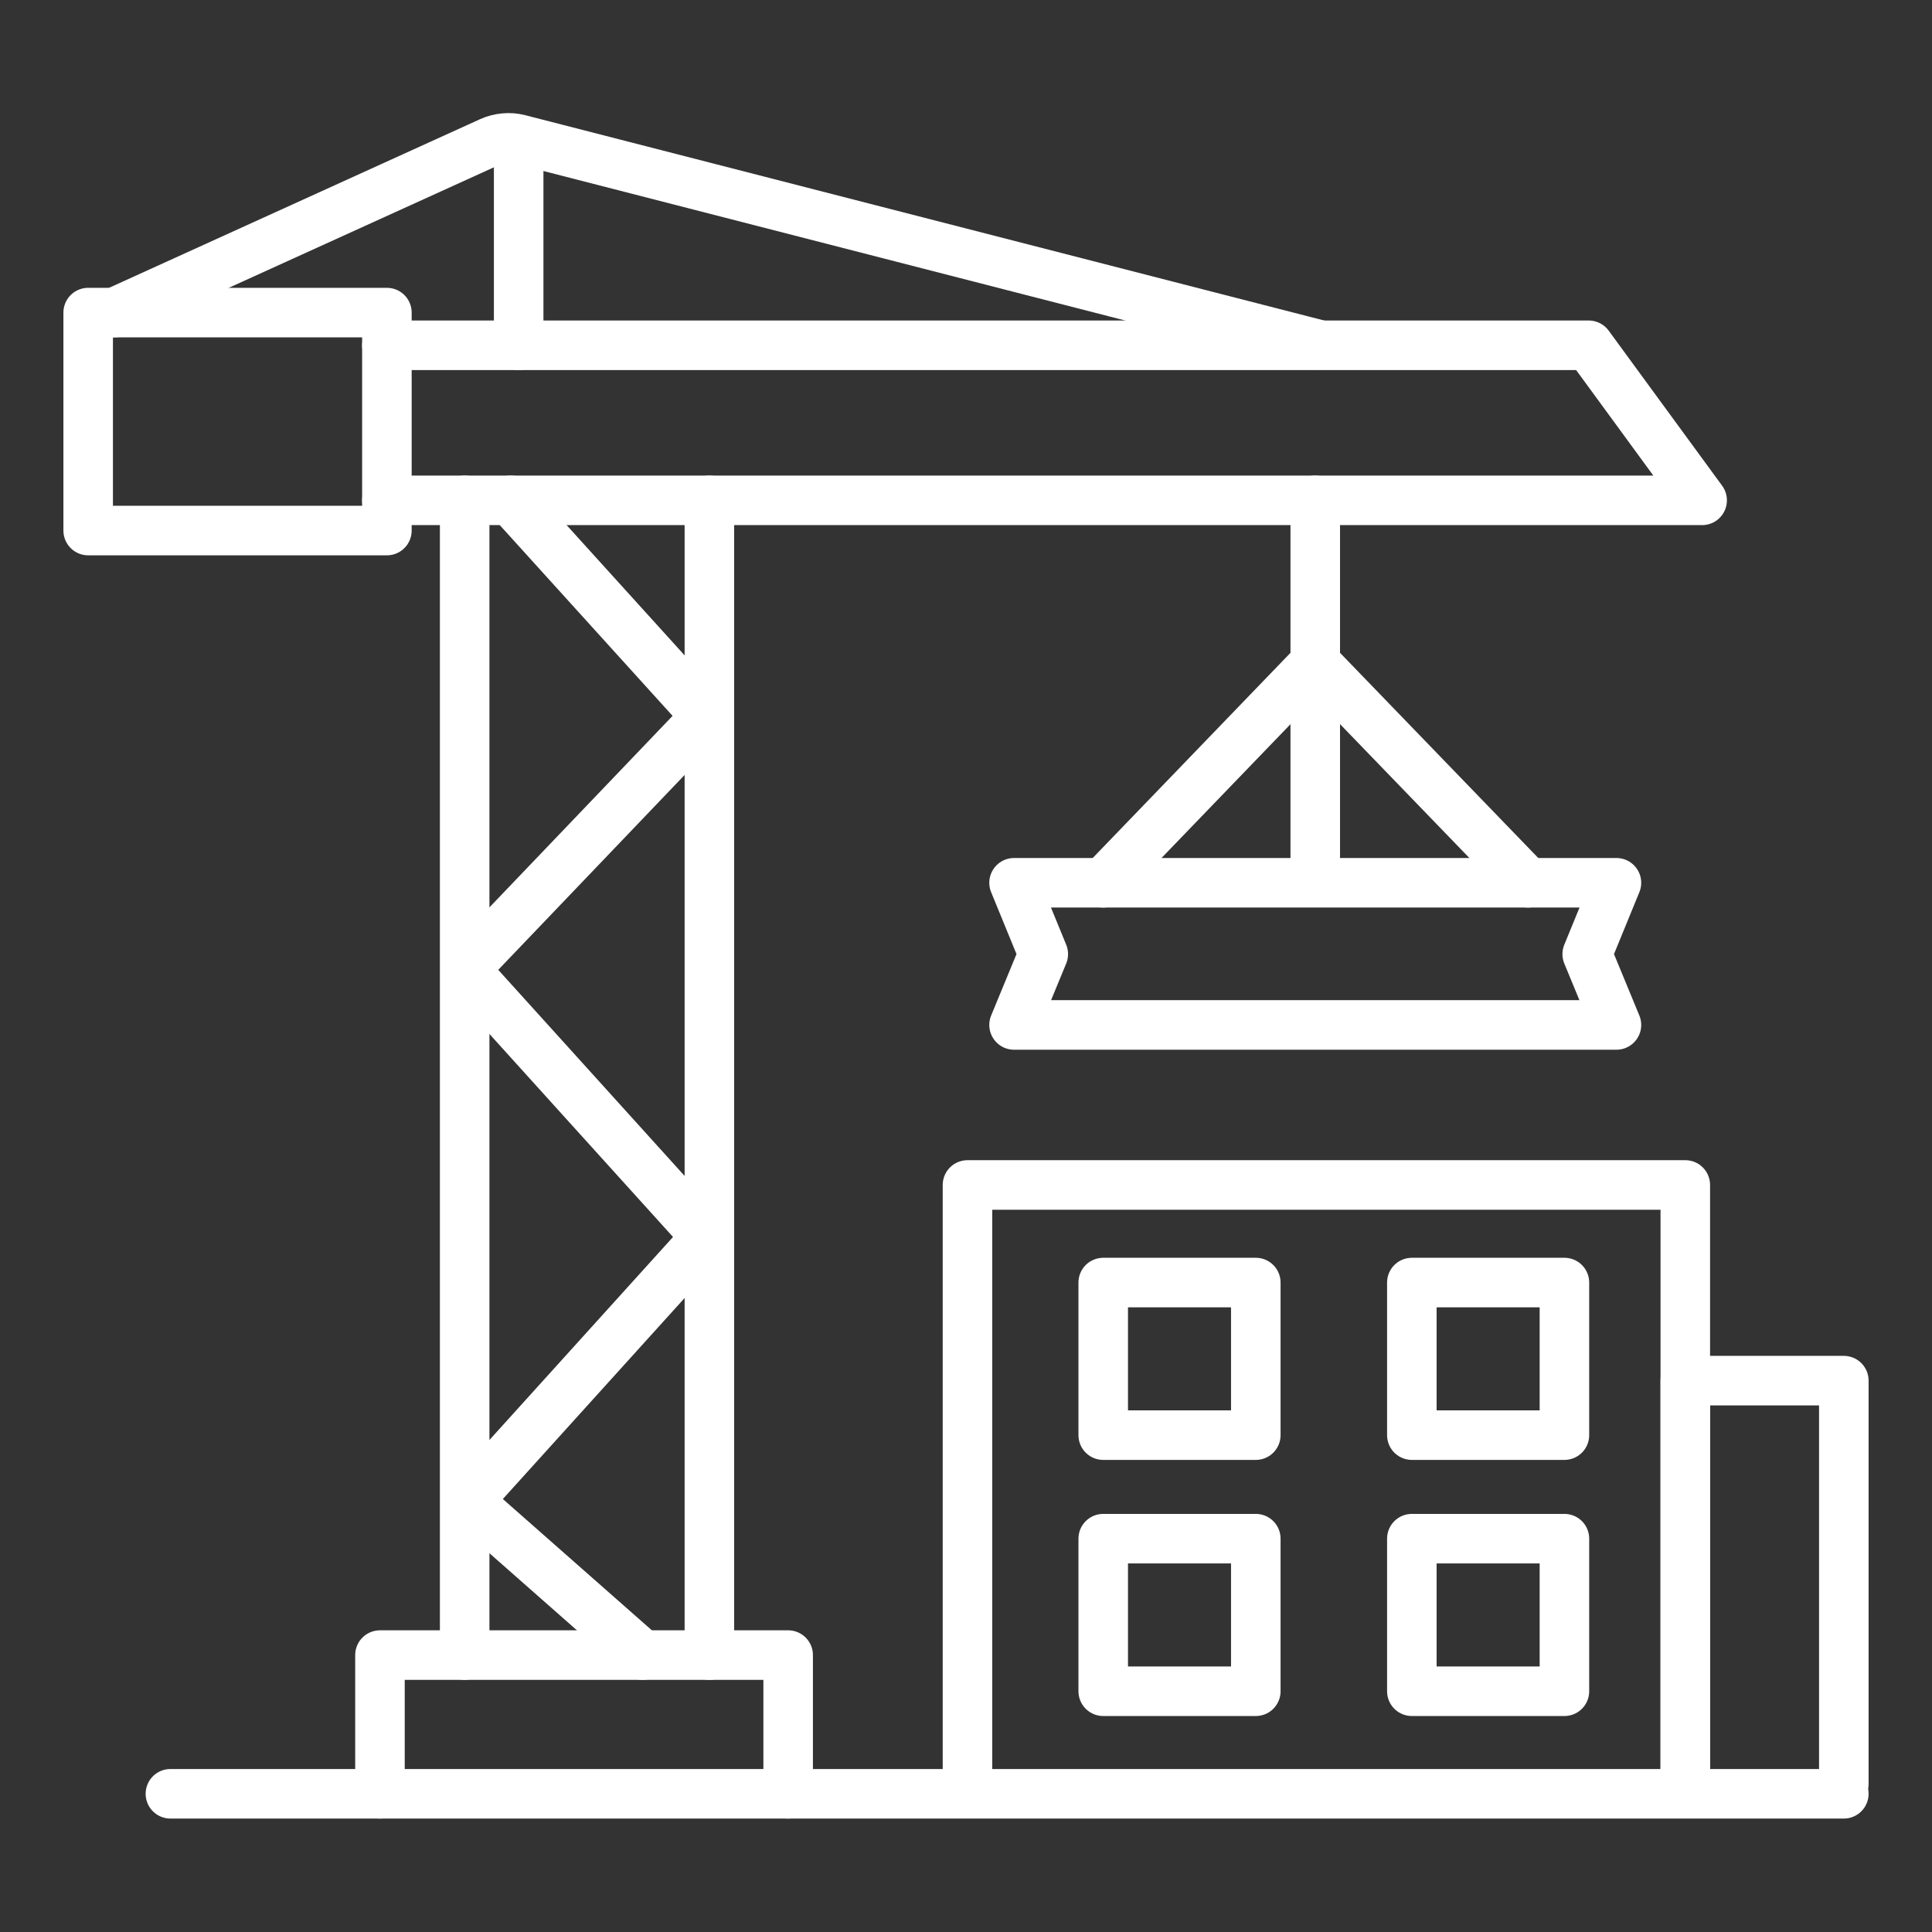
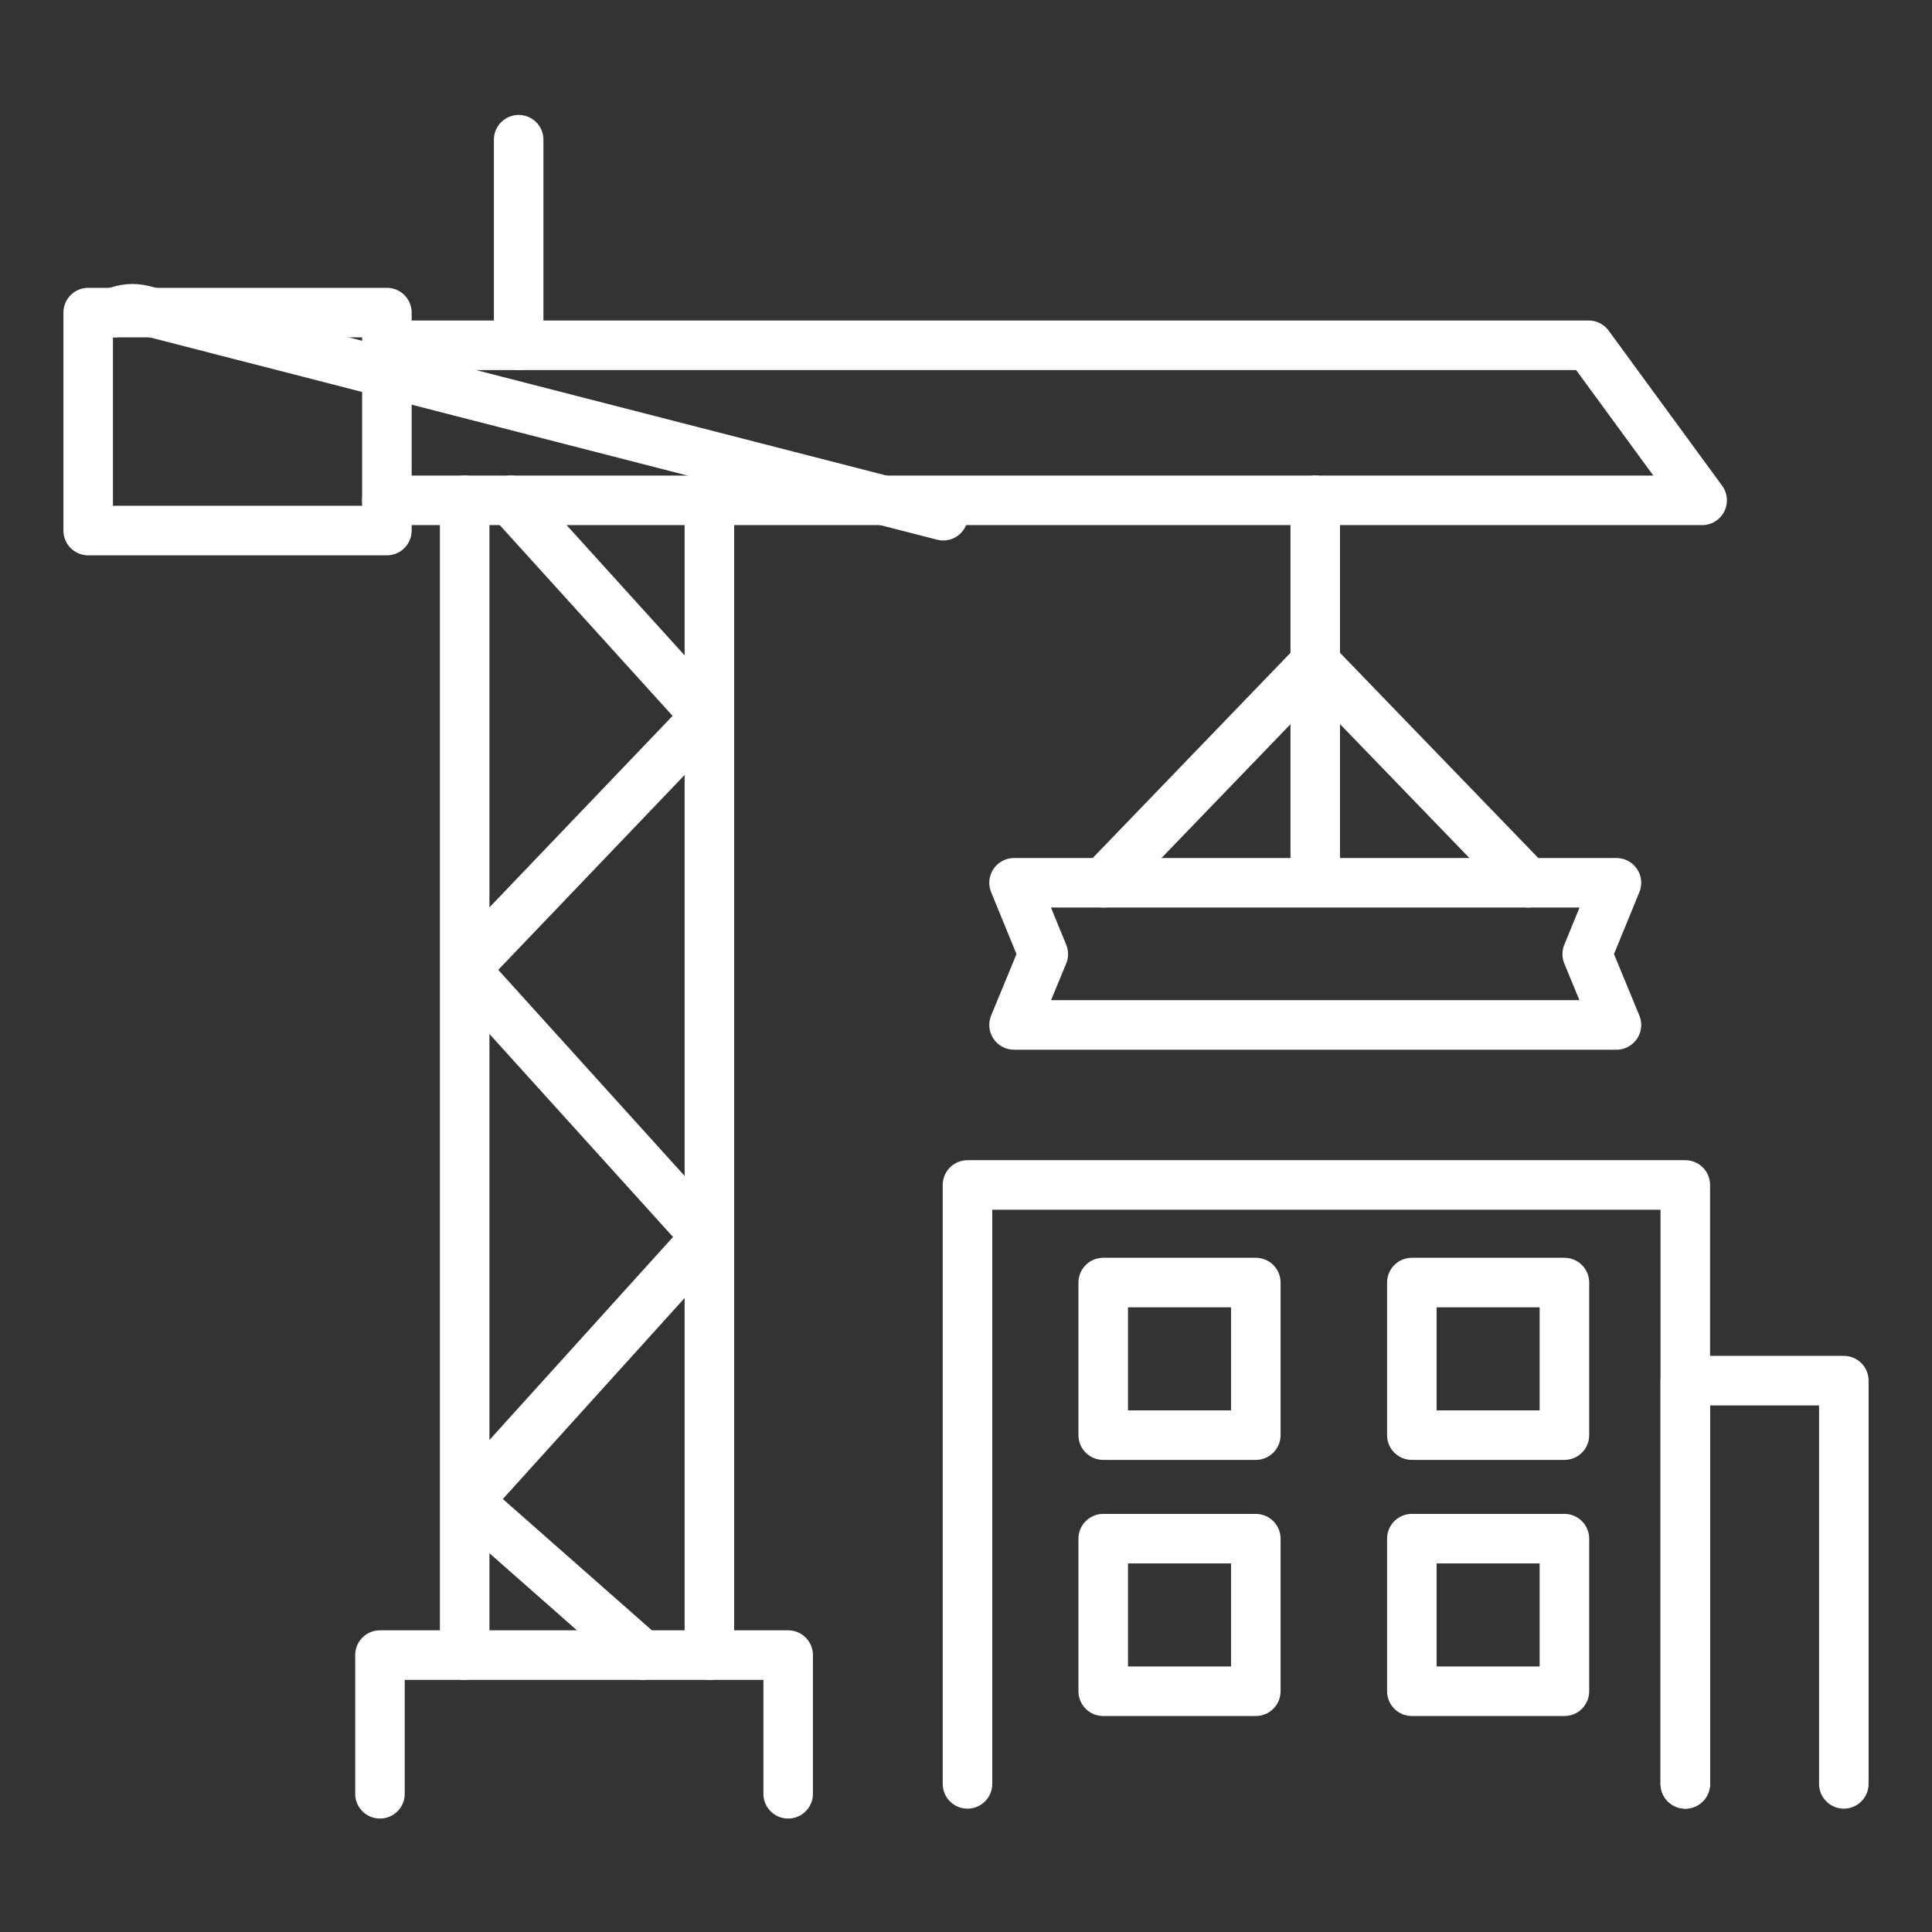
<svg xmlns="http://www.w3.org/2000/svg" version="1.1" id="Layer_1" x="0px" y="0px" viewBox="0 0 39 39" style="enable-background:new 0 0 39 39;" xml:space="preserve">
  <rect x="0" y="0" width="39" height="39" fill="#333333" stroke="none" />
  <style type="text/css">
	.st0{fill:#F3F3F3;}
	.st1{fill:none;stroke:#A6031F;stroke-linecap:round;stroke-linejoin:round;stroke-miterlimit:10;}
	.st2{fill-rule:evenodd;clip-rule:evenodd;fill:#A6031F;}
	.st3{fill:none;stroke:#A6031F;stroke-linecap:round;stroke-miterlimit:10;}
	.st4{fill:#07244A;}
	.st5{fill:none;stroke:#FFFFFF;stroke-linecap:round;stroke-linejoin:round;stroke-miterlimit:10;}
	.st6{fill:none;stroke:#FFFFFF;stroke-linecap:round;stroke-miterlimit:10;}
	.st7{fill:none;stroke:#FFFFFF;stroke-width:5.412;stroke-linecap:round;stroke-linejoin:round;stroke-miterlimit:10;}
	.st8{fill-rule:evenodd;clip-rule:evenodd;fill:#FFFFFF;}
	.st9{fill:#FFFFFF;}
</style>
  <g>
    <g>
      <polyline class="st5" points="26.55,10.1 26.55,14.57 26.55,17.69   " />
      <polygon class="st5" points="32.63,20.69 20.47,20.69 21.06,19.26 20.47,17.82 32.63,17.82 32.04,19.26   " />
      <g>
        <polyline class="st5" points="19.53,36.01 19.53,23.92 34.02,23.92 34.02,36.01    " />
        <polyline class="st5" points="34.02,36.01 34.02,27.87 37.22,27.87 37.22,36.01    " />
        <rect x="22.27" y="25.89" class="st5" width="3.08" height="3.08" />
        <rect x="22.27" y="31.06" class="st5" width="3.08" height="3.08" />
        <rect x="28.5" y="25.89" class="st5" width="3.08" height="3.08" />
        <rect x="28.5" y="31.06" class="st5" width="3.08" height="3.08" />
      </g>
      <line class="st5" x1="22.27" y1="17.82" x2="26.55" y2="13.38" />
      <line class="st5" x1="30.84" y1="17.82" x2="26.55" y2="13.38" />
    </g>
    <g>
      <g>
        <line class="st5" x1="9.38" y1="33.41" x2="9.38" y2="10.1" />
        <line class="st5" x1="14.32" y1="33.41" x2="14.32" y2="10.1" />
        <polyline class="st5" points="7.81,10.1 34.36,10.1 32.07,6.97 7.81,6.97    " />
        <rect x="1.78" y="6.31" class="st5" width="6.03" height="4.4" />
-         <path class="st5" d="M2.31,6.31l7.59-3.45c0.18-0.08,0.39-0.1,0.58-0.05l16.15,4.15" />
-         <line class="st5" x1="3.44" y1="36.21" x2="37.22" y2="36.21" />
+         <path class="st5" d="M2.31,6.31c0.18-0.08,0.39-0.1,0.58-0.05l16.15,4.15" />
        <polyline class="st5" points="9.44,19.5 14.26,14.46 10.31,10.1    " />
        <polyline class="st5" points="9.44,30.3 14.26,24.97 9.44,19.64    " />
        <line class="st5" x1="12.97" y1="33.41" x2="9.44" y2="30.3" />
      </g>
      <polyline class="st5" points="7.67,36.21 7.67,33.41 15.91,33.41 15.91,36.21   " />
    </g>
    <line class="st5" x1="10.47" y1="2.82" x2="10.47" y2="6.97" />
  </g>
</svg>